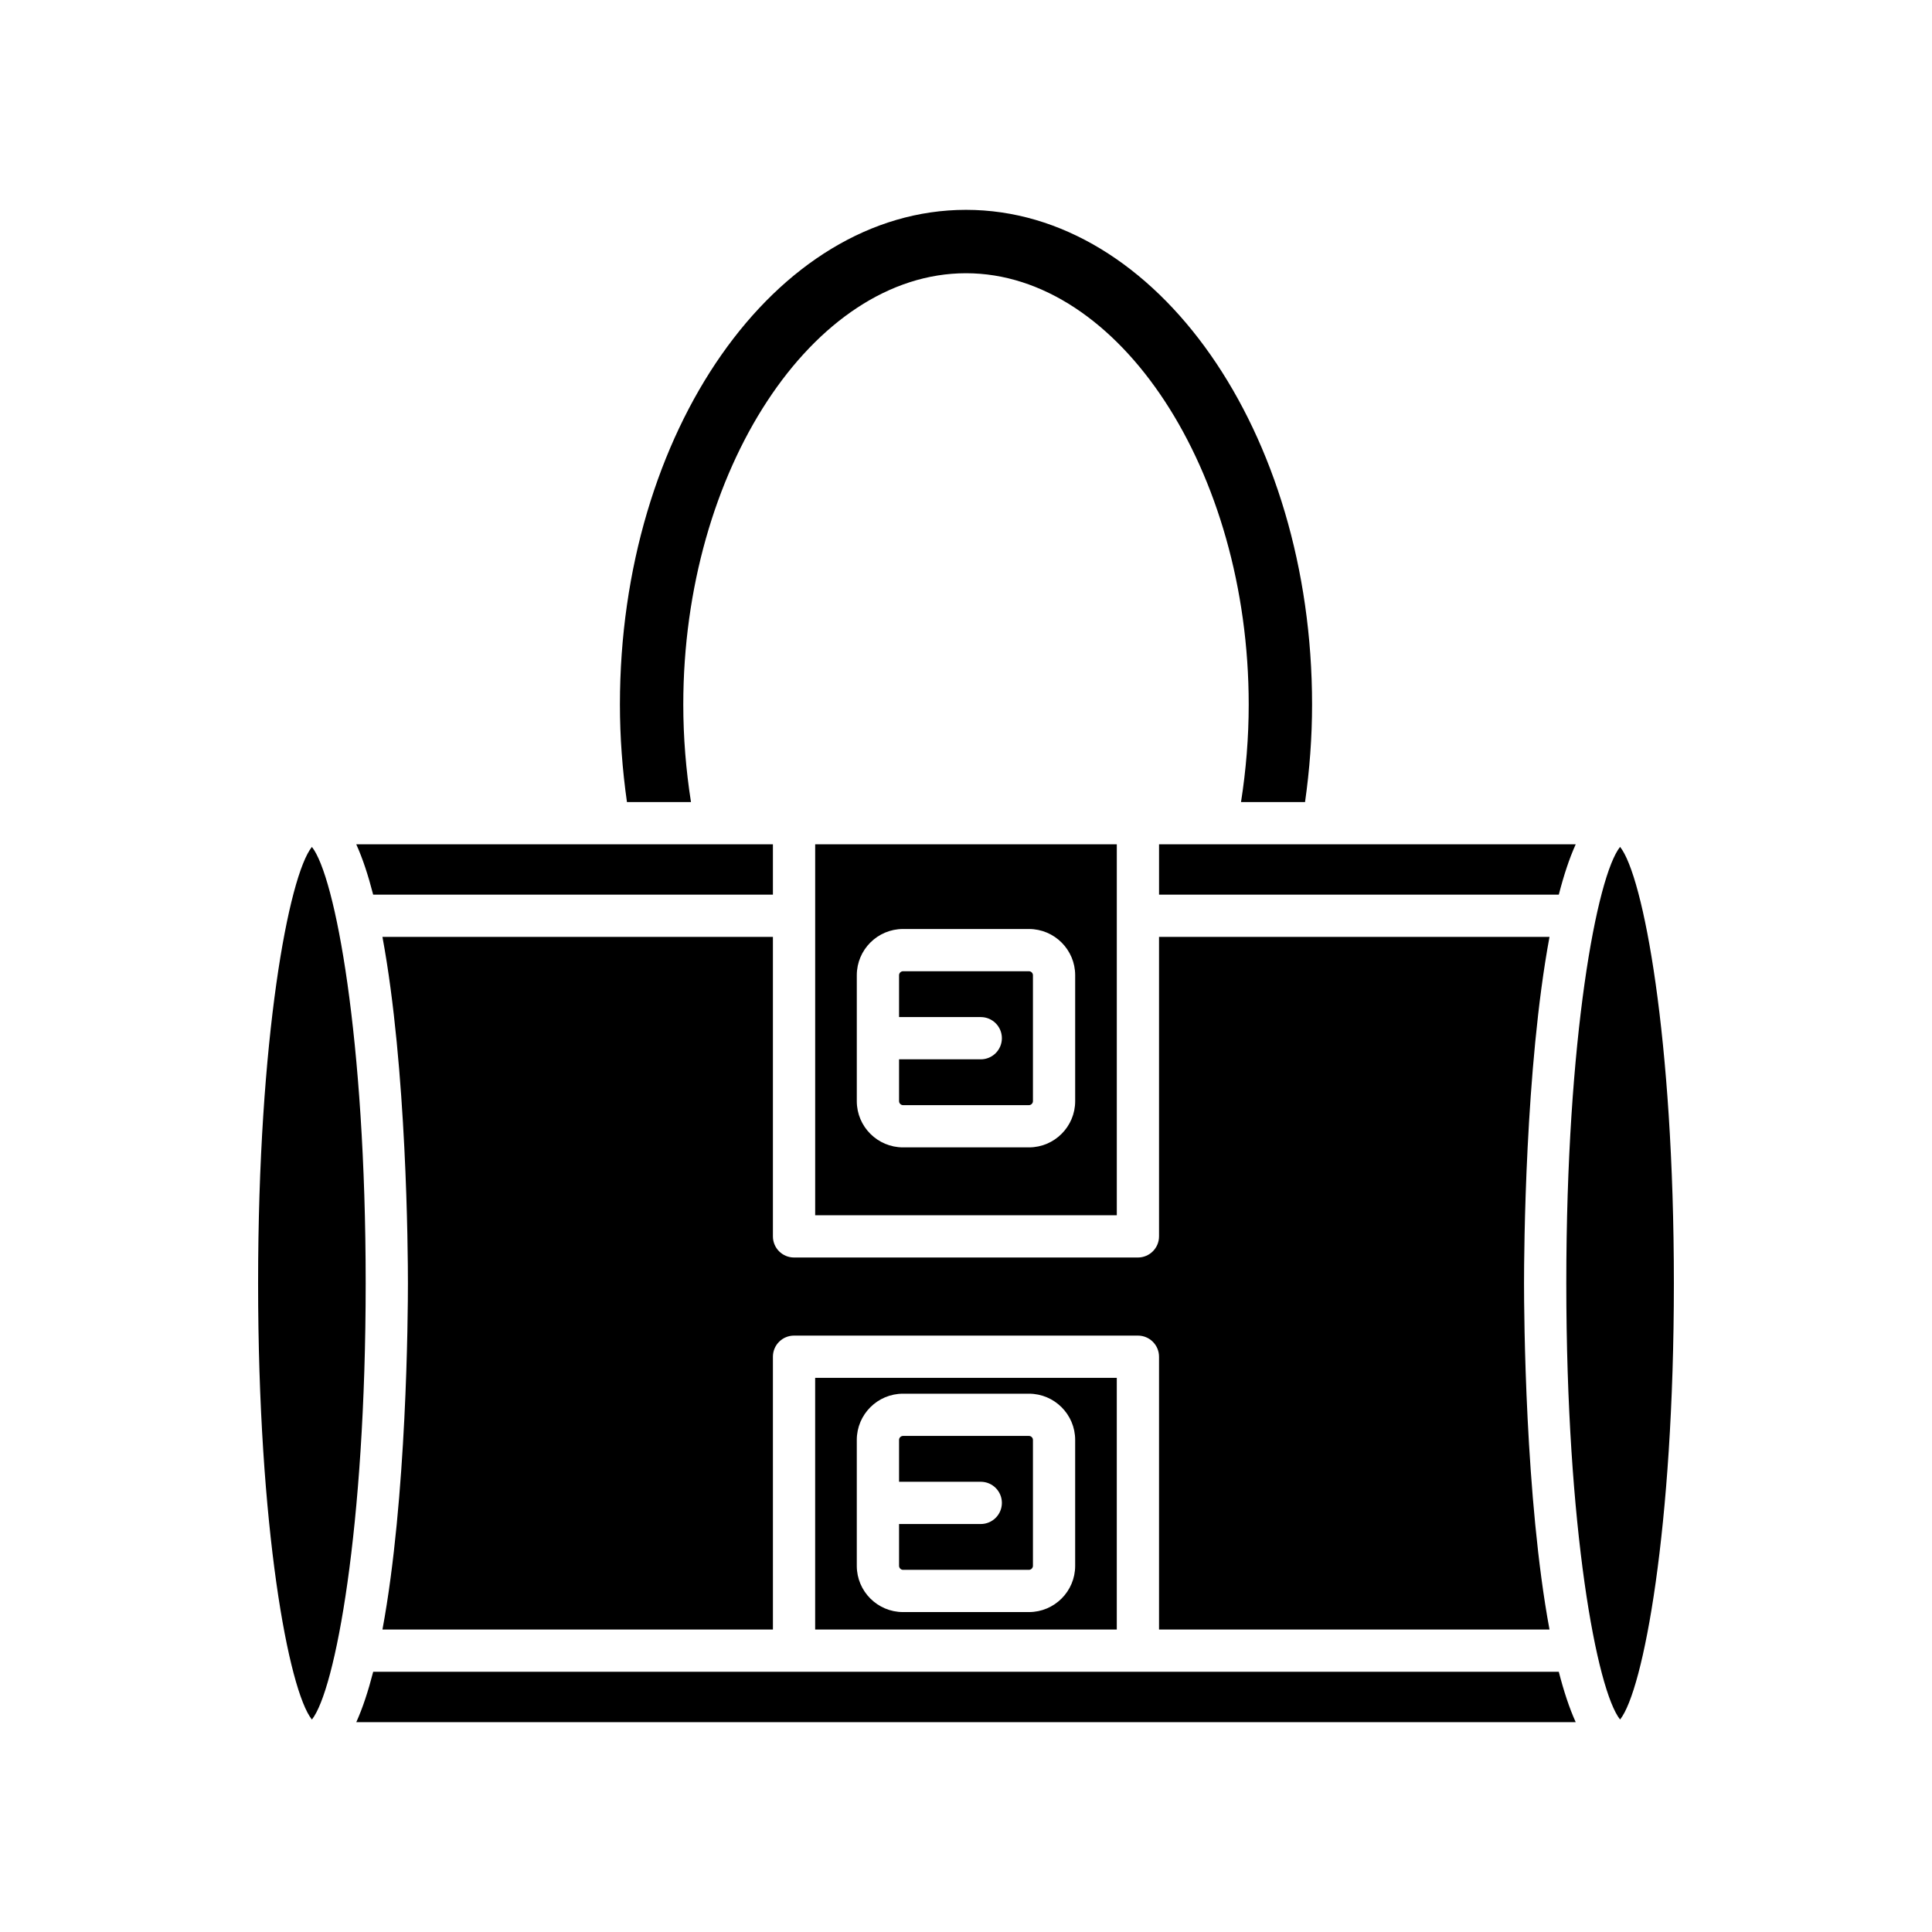
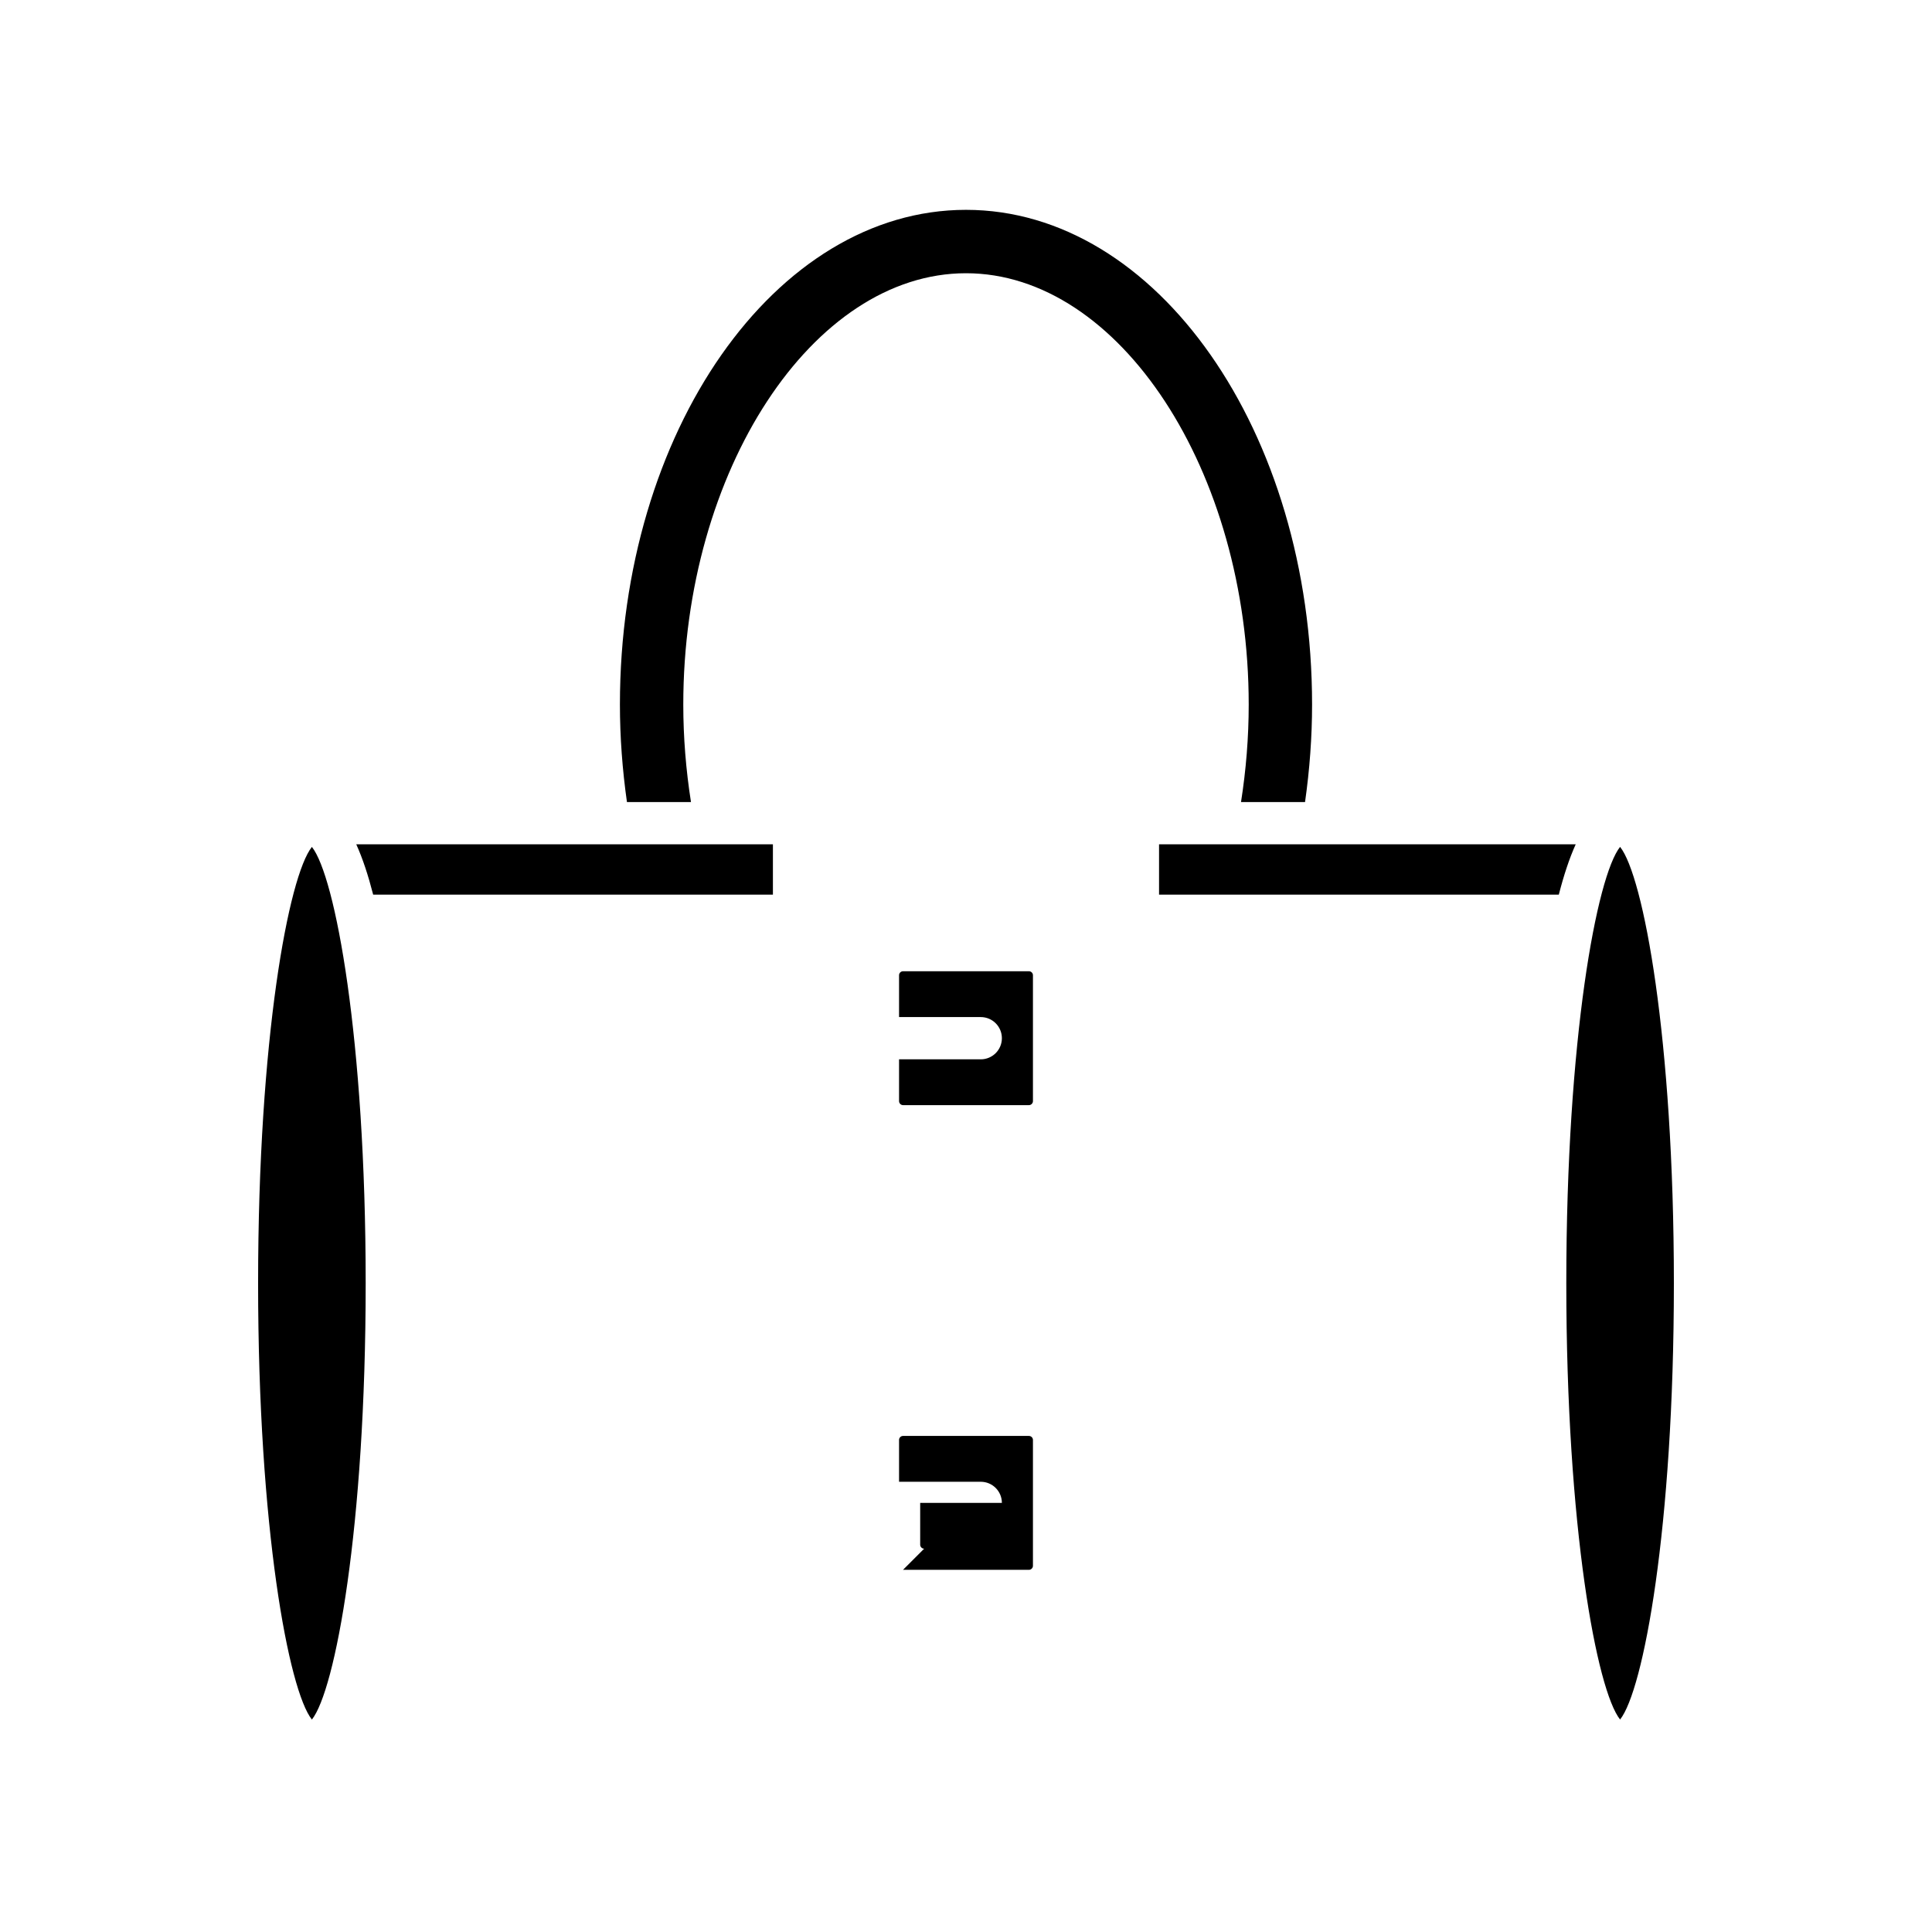
<svg xmlns="http://www.w3.org/2000/svg" fill="#000000" width="800px" height="800px" version="1.1" viewBox="144 144 512 512">
  <g>
    <path d="m451.16 367.75v13.344h105.94c1.301-5.07 2.785-9.605 4.481-13.344z" />
-     <path d="m245.35 392.29c6.461 34.77 6.754 83.527 6.754 91.781s-0.293 57.008-6.75 91.773h103.48l-0.004-72.297c0-3.094 2.508-5.598 5.598-5.598h91.129c3.09 0 5.598 2.504 5.598 5.598v72.297h103.48c-6.457-34.766-6.75-83.523-6.75-91.773 0-8.254 0.293-57.012 6.75-91.781h-103.48v79.363c0 3.094-2.508 5.598-5.598 5.598h-91.129c-3.09 0-5.598-2.504-5.598-5.598v-79.363z" />
    <path d="m400 199.61c-50.57 0-91.715 58.812-91.715 131.1 0 8.625 0.652 17.289 1.863 25.84h16.969c-1.336-8.508-2.039-17.168-2.039-25.84 0-61.961 34.309-114.3 74.922-114.3s74.922 52.344 74.922 114.3c0 8.676-0.703 17.332-2.039 25.84h16.969c1.215-8.555 1.863-17.219 1.863-25.84 0-72.289-41.145-131.1-91.715-131.1z" />
    <path d="m242.9 381.09h105.93v-13.344h-110.42c1.699 3.738 3.18 8.273 4.484 13.344z" />
    <path d="m212.4 484.07c0 65.055 8.117 107.95 14.254 115.63 6.137-7.68 14.254-50.582 14.254-115.63 0-65.047-8.117-107.95-14.254-115.63-6.137 7.68-14.254 50.578-14.254 115.63z" />
-     <path d="m242.9 587.04c-1.305 5.07-2.785 9.609-4.481 13.352h323.16c-1.699-3.742-3.18-8.277-4.484-13.352z" />
    <path d="m573.34 368.43c-6.137 7.68-14.254 50.582-14.254 115.63 0 65.047 8.117 107.95 14.254 115.63 6.137-7.68 14.254-50.578 14.254-115.63 0-65.055-8.117-107.95-14.254-115.63z" />
    <path d="m416.69 401.39h-33.379c-0.57 0-1.051 0.48-1.051 1.051v11.094h21.652c3.09 0 5.598 2.504 5.598 5.598s-2.508 5.598-5.598 5.598h-21.652v11.09c0 0.559 0.488 1.051 1.051 1.051h33.379c0.559 0 1.051-0.492 1.051-1.051v-33.379c0-0.57-0.48-1.051-1.051-1.051z" />
-     <path d="m360.03 367.75v98.305h79.934v-98.305zm68.902 68.07c0 6.75-5.496 12.246-12.246 12.246h-33.379c-6.75 0-12.246-5.492-12.246-12.246v-33.379c0-6.75 5.492-12.246 12.246-12.246h33.379c6.75 0 12.246 5.496 12.246 12.246z" />
-     <path d="m383.31 560.02h33.379c0.559 0 1.051-0.492 1.051-1.051v-33.379c0-0.566-0.48-1.051-1.051-1.051h-33.379c-0.57 0-1.051 0.48-1.051 1.051v11.094h21.652c3.09 0 5.598 2.504 5.598 5.598s-2.508 5.598-5.598 5.598h-21.652v11.09c0 0.559 0.492 1.051 1.051 1.051z" />
-     <path d="m439.96 575.84v-66.699h-79.934v66.699zm-68.902-50.25c0-6.75 5.492-12.246 12.246-12.246h33.379c6.75 0 12.246 5.496 12.246 12.246v33.379c0 6.75-5.496 12.246-12.246 12.246h-33.379c-6.75 0-12.246-5.492-12.246-12.246z" />
+     <path d="m383.31 560.02h33.379c0.559 0 1.051-0.492 1.051-1.051v-33.379c0-0.566-0.48-1.051-1.051-1.051h-33.379c-0.57 0-1.051 0.48-1.051 1.051v11.094h21.652c3.09 0 5.598 2.504 5.598 5.598h-21.652v11.09c0 0.559 0.492 1.051 1.051 1.051z" />
  </g>
</svg>